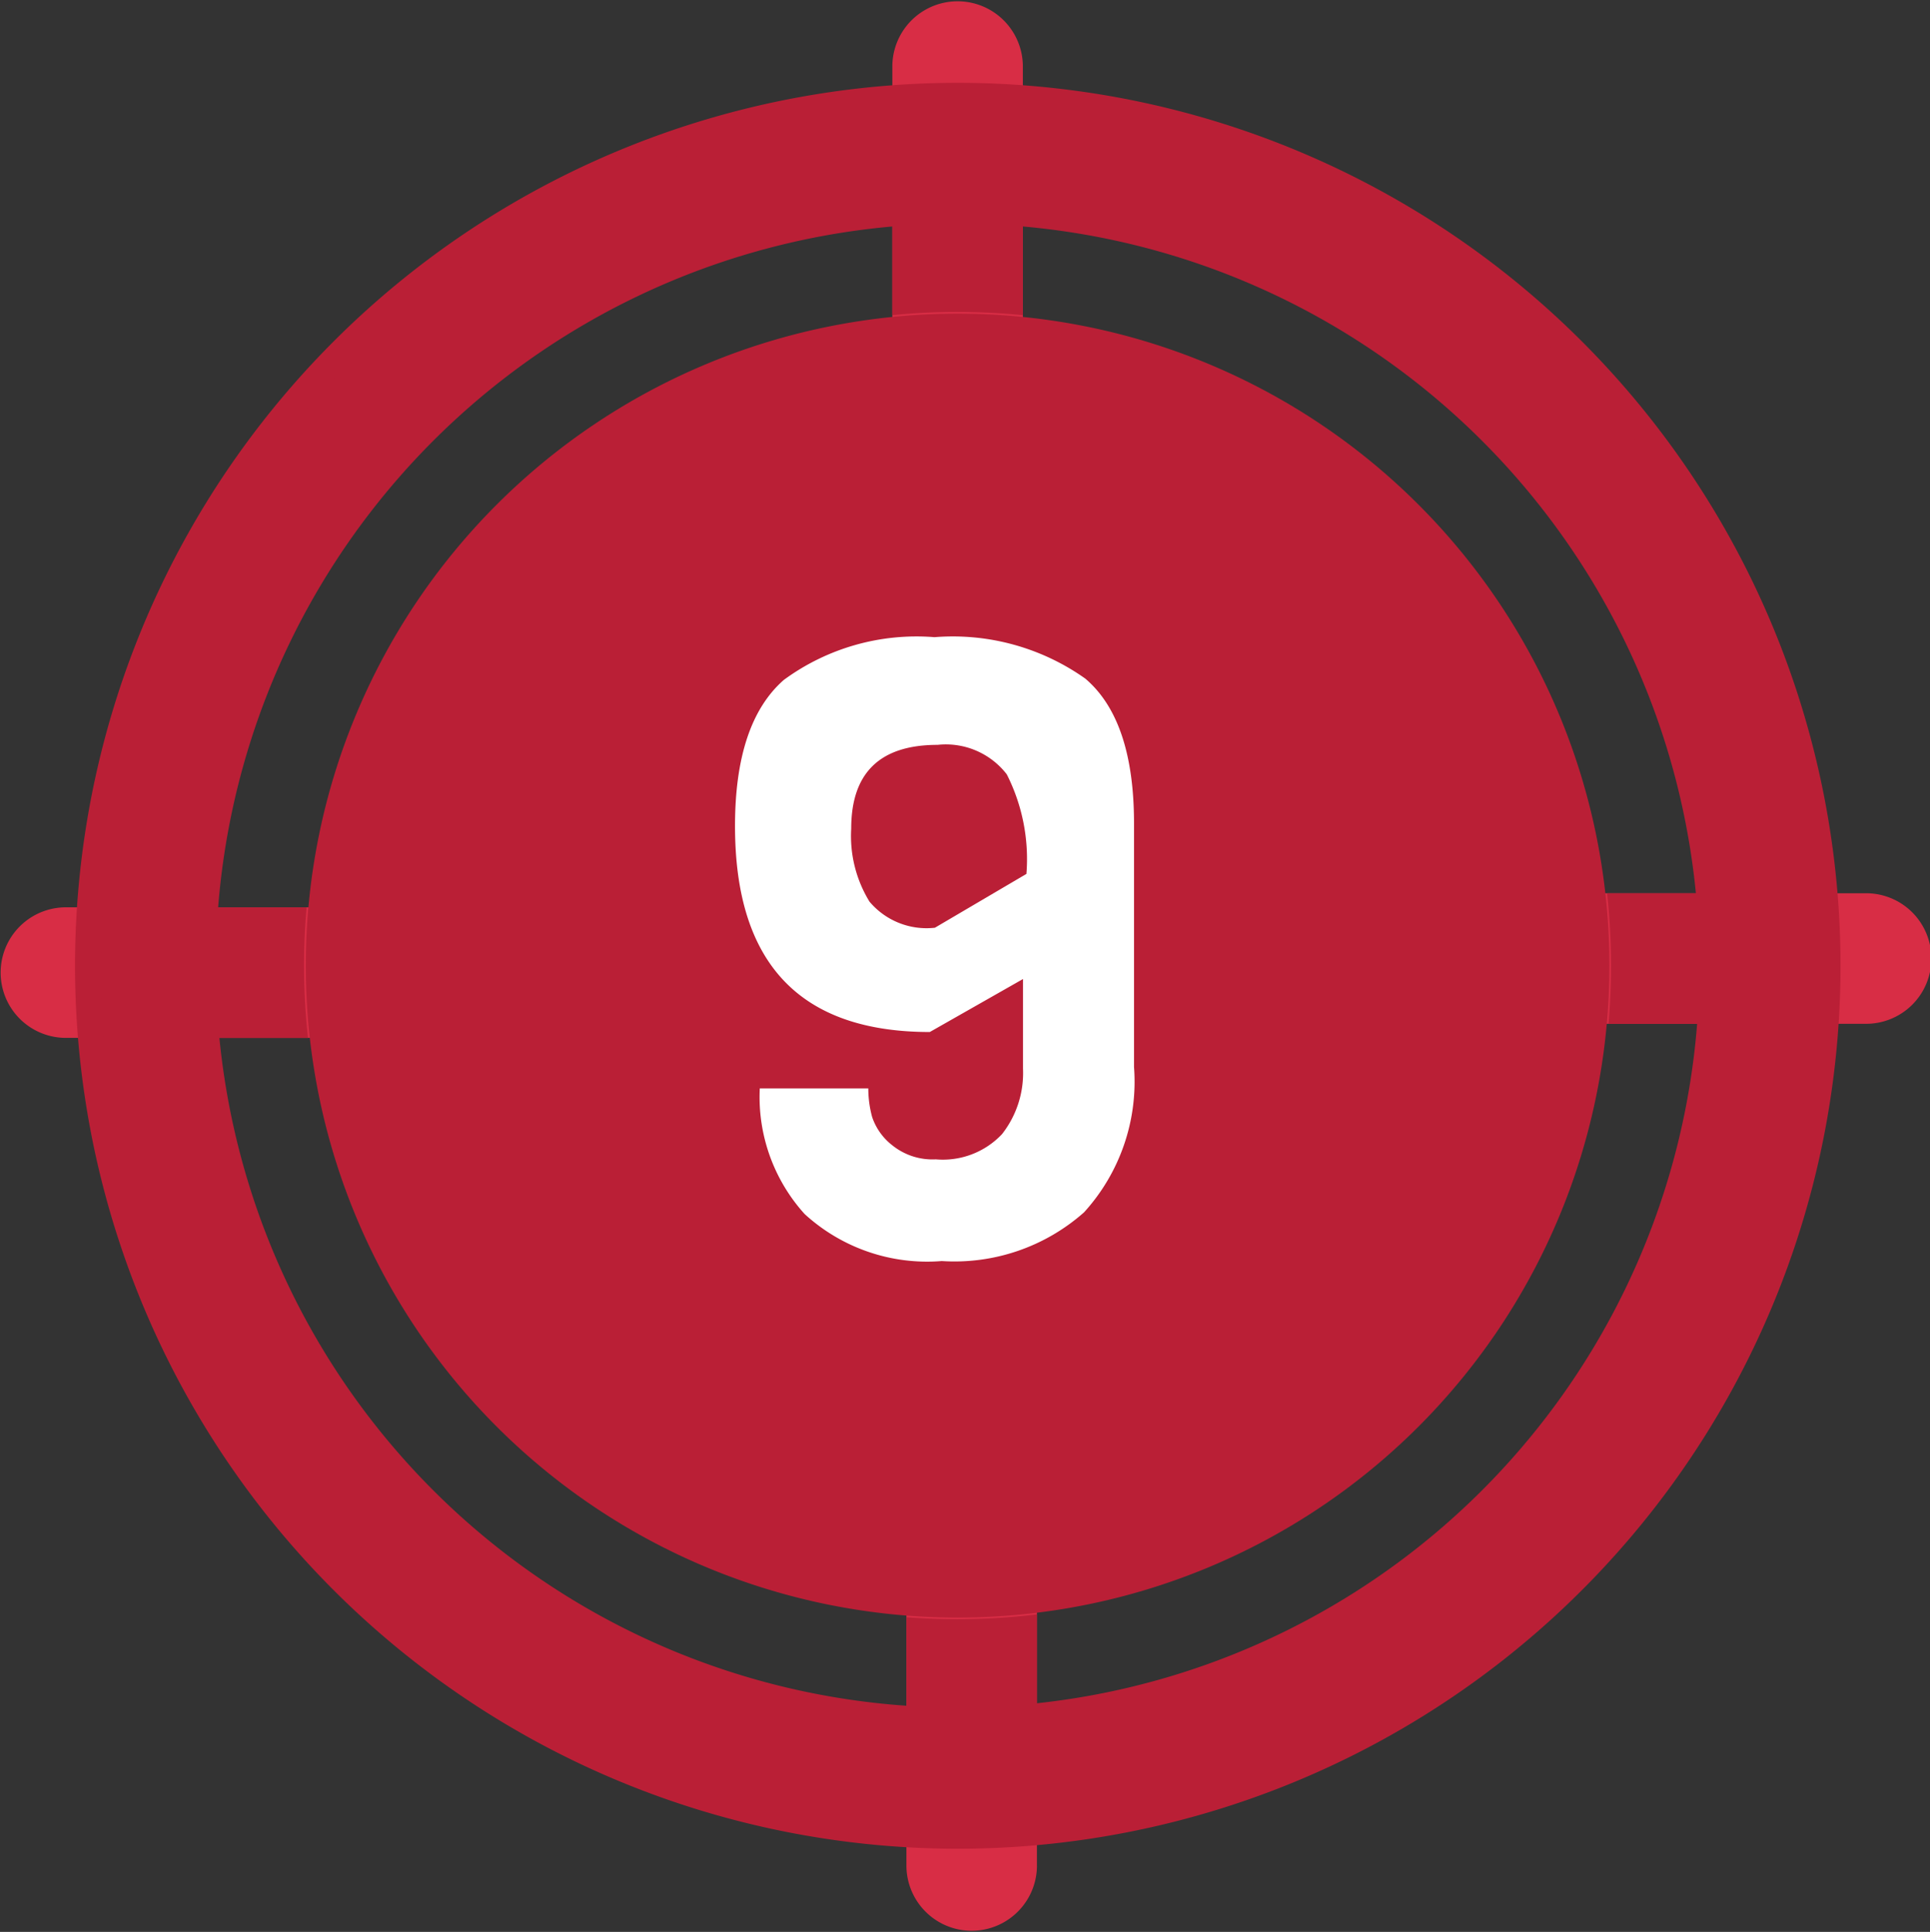
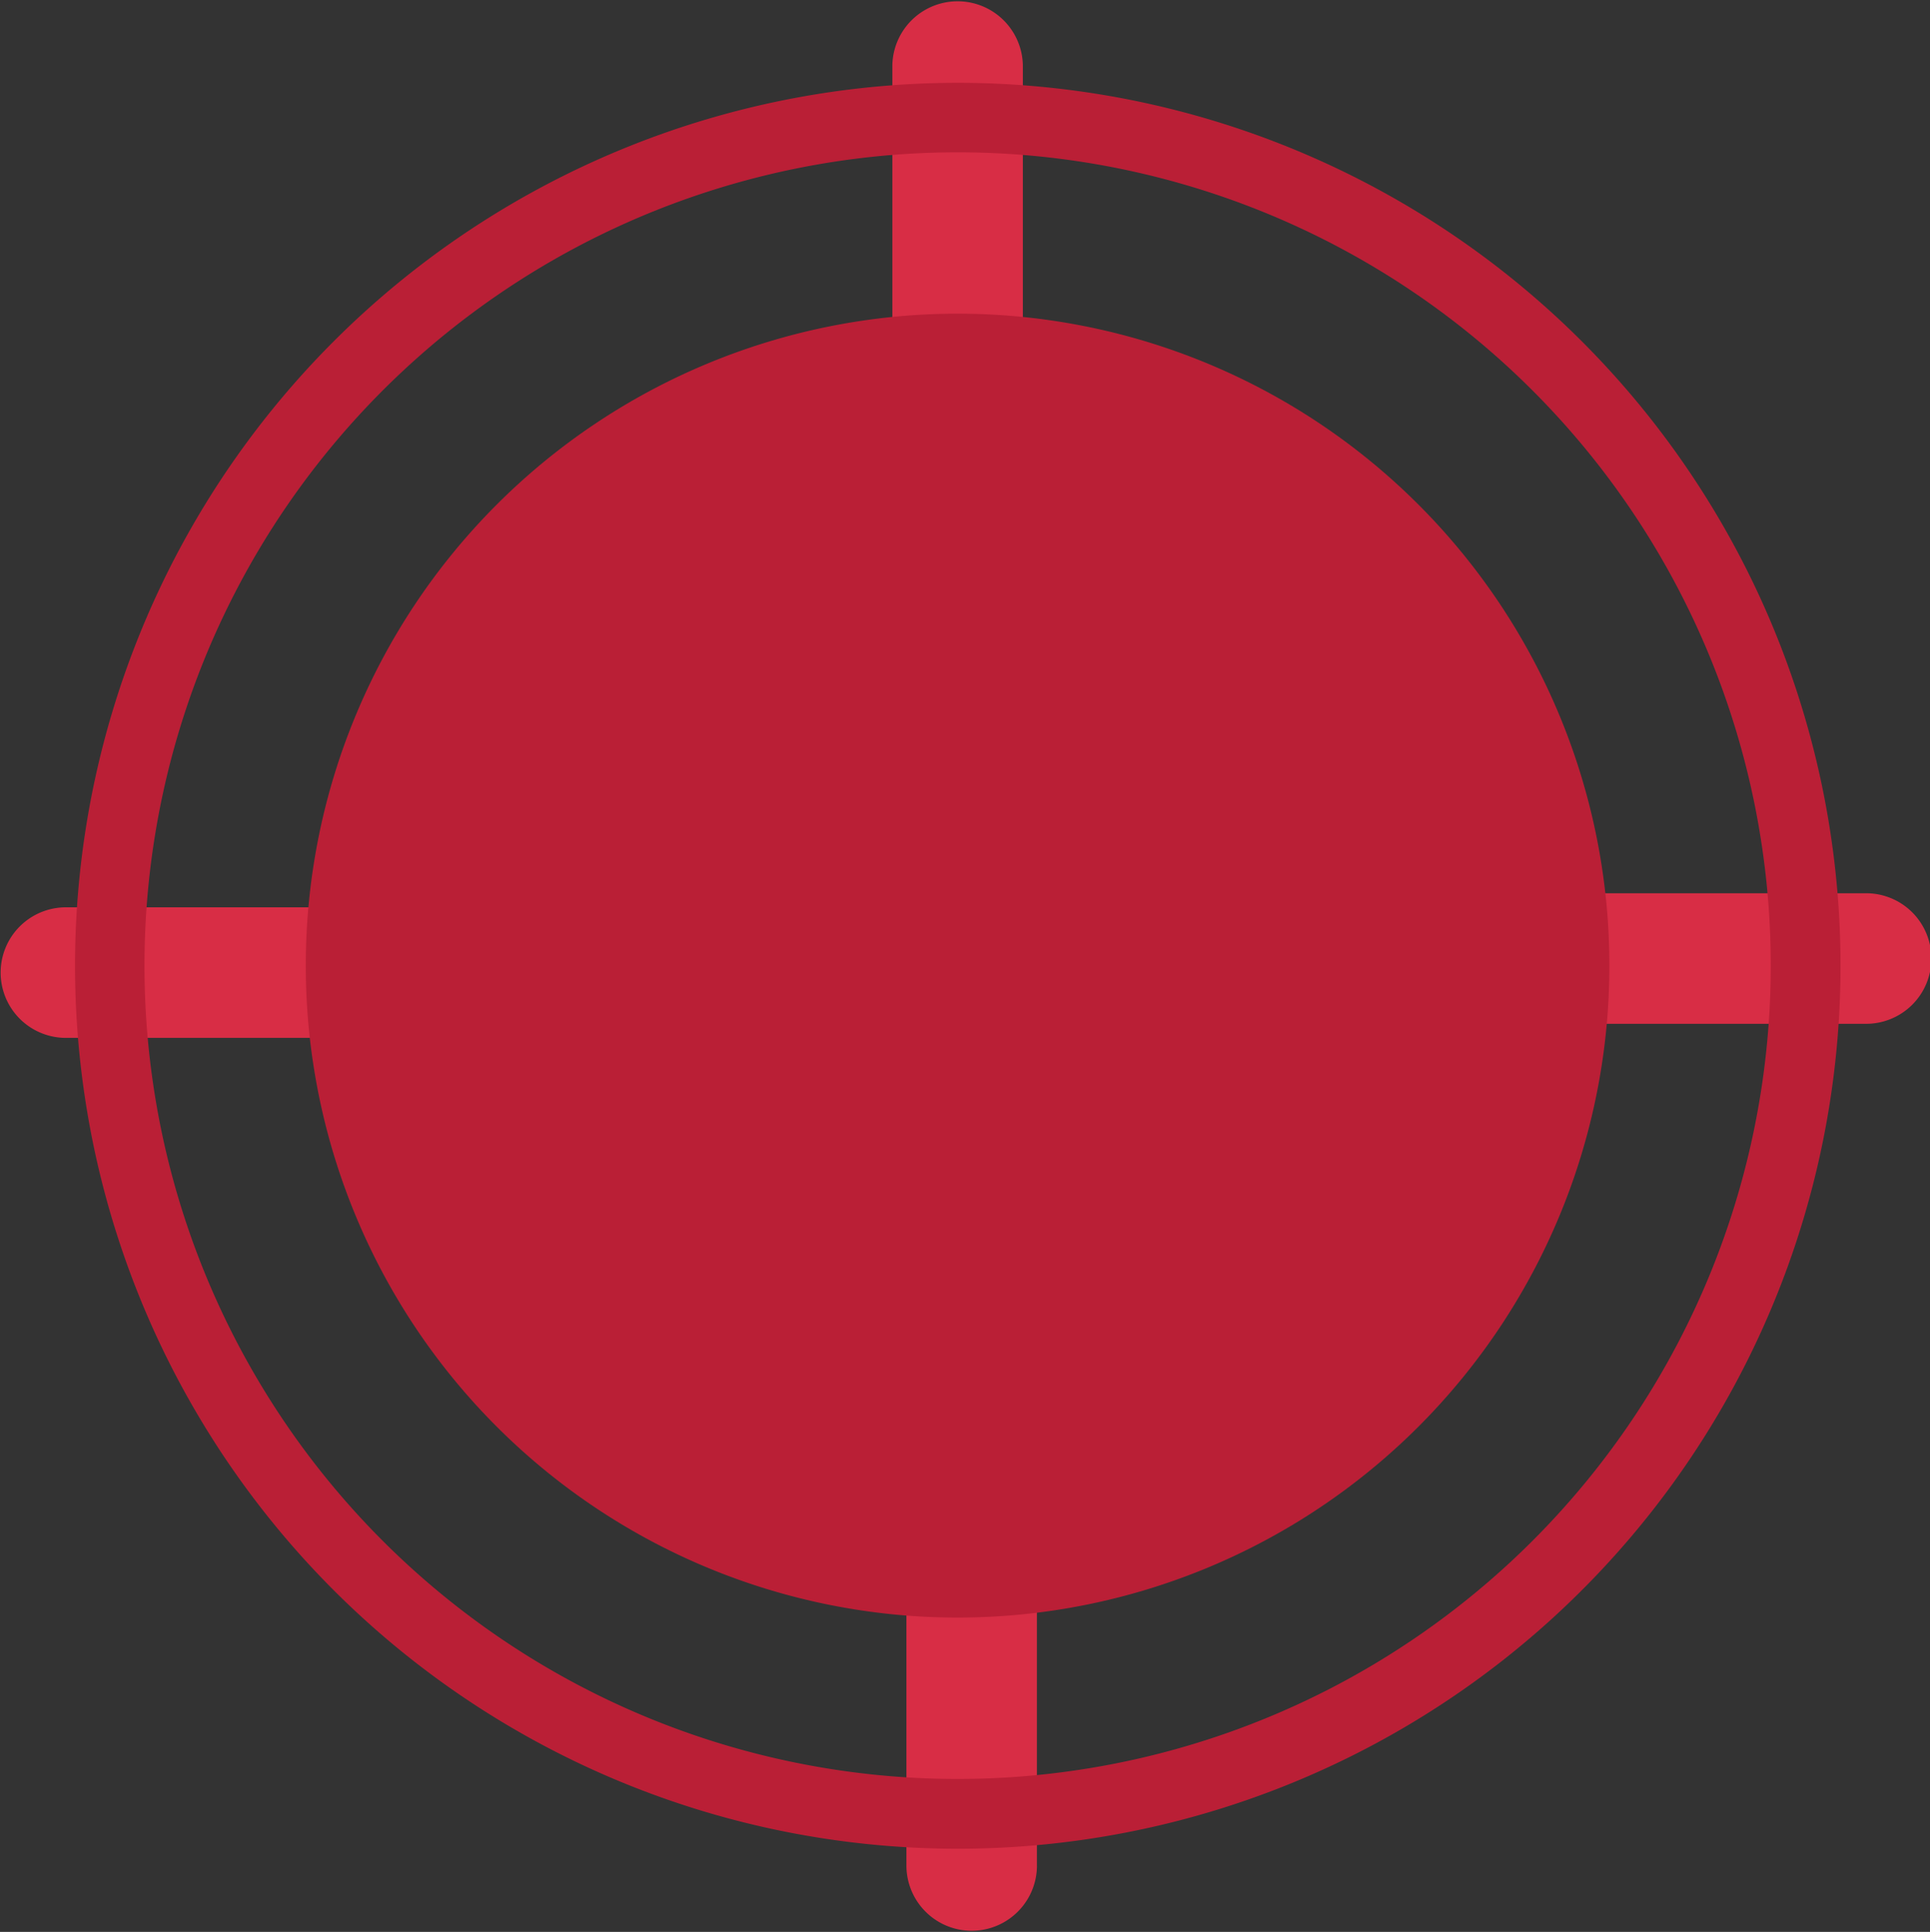
<svg xmlns="http://www.w3.org/2000/svg" width="63.248" height="63.295" viewBox="0 0 63.248 63.295">
  <rect x="0" y="0" width="63.248" height="63.295" fill="#333333" stroke="none" />
  <g id="page_09" transform="translate(-725.268 -2494.956)">
    <g id="グループ_6567" data-name="グループ 6567" transform="translate(724.3 2454)">
      <g id="グループ_289" data-name="グループ 289" transform="translate(0 40.244)">
        <g id="グループ_6063" data-name="グループ 6063">
          <path id="パス_149" data-name="パス 149" d="M34.182,53.535v-23.4a2.139,2.139,0,0,0-4.277,0h0V53.533a6.48,6.48,0,0,0-4.04,4.194H2.776a2.139,2.139,0,0,0,0,4.277H26.029a6.483,6.483,0,0,0,1.363,2.117l.079.088a6.471,6.471,0,0,0,2.895,1.673V89.133a2.139,2.139,0,0,0,4.277.05.283.283,0,0,0,0-.05V65.554a6.478,6.478,0,0,0,1.966-1.346l.006-.006a6.478,6.478,0,0,0,1.606-2.659H61.77a2.139,2.139,0,1,0,0-4.277H38.061a6.51,6.51,0,0,0-1.445-2.2h-.007a6.466,6.466,0,0,0-2.427-1.529M32.043,55.72a3.915,3.915,0,1,1-2.767,1.148,3.911,3.911,0,0,1,2.767-1.148" transform="translate(0.306 -27.288)" fill="#d82d45" fill-rule="evenodd" />
-           <path id="パス_150" data-name="パス 150" d="M51.629,55.483h4.608q.108,1.172.108,2.371c0,.641-.026,1.278-.072,1.907h-4.6q.081-.943.082-1.907a21.427,21.427,0,0,0-.13-2.371M32.941,79.115v4.612q-1.281.127-2.6.129c-.565,0-1.122-.018-1.675-.053v-4.6q.827.064,1.675.064a21.774,21.774,0,0,0,2.6-.157M9.055,60.224H4.447q-.108-1.169-.108-2.37c0-.642.025-1.278.07-1.907h4.6q-.086.943-.085,1.907a21.742,21.742,0,0,0,.13,2.37M28.2,36.542v-4.6q1.058-.086,2.139-.086c.72,0,1.435.031,2.139.088v4.6q-1.055-.105-2.139-.107a21.082,21.082,0,0,0-2.139.107" transform="translate(2.008 -25.505)" fill="#ba1f36" fill-rule="evenodd" />
          <path id="パス_151" data-name="パス 151" d="M31.267,29.855a28.928,28.928,0,1,1-20.45,8.472,28.926,28.926,0,0,1,20.45-8.472M50.108,39.936a26.647,26.647,0,1,0,7.805,18.843,26.646,26.646,0,0,0-7.805-18.843" transform="translate(1.084 -26.429)" fill="#ba1f36" fill-rule="evenodd" />
-           <path id="パス_152" data-name="パス 152" d="M23.712,46.179a5.02,5.02,0,0,0-2.552.69,5.1,5.1,0,0,0-1.017.787,5.219,5.219,0,0,0-.568.676,5.045,5.045,0,0,0,.568,6.459,5.13,5.13,0,0,0,.677.569,5.048,5.048,0,1,0,2.892-9.182m0,1.131a3.91,3.91,0,0,1,2.769,1.147,4,4,0,0,1,.551.693,3.918,3.918,0,1,1-3.32-1.84" transform="translate(8.638 -18.876)" fill="#ba1f36" fill-rule="evenodd" />
-           <path id="パス_153" data-name="パス 153" d="M31,34.2A24.309,24.309,0,1,1,6.689,58.513h0A24.309,24.309,0,0,1,31,34.2m19.856,4.453a28.076,28.076,0,1,0,8.226,19.856,28.078,28.078,0,0,0-8.226-19.856" transform="translate(1.353 -26.162)" fill="#ba1f36" fill-rule="evenodd" />
+           <path id="パス_152" data-name="パス 152" d="M23.712,46.179a5.02,5.02,0,0,0-2.552.69,5.1,5.1,0,0,0-1.017.787,5.219,5.219,0,0,0-.568.676,5.045,5.045,0,0,0,.568,6.459,5.13,5.13,0,0,0,.677.569,5.048,5.048,0,1,0,2.892-9.182m0,1.131" transform="translate(8.638 -18.876)" fill="#ba1f36" fill-rule="evenodd" />
        </g>
      </g>
      <path id="パス_154" data-name="パス 154" d="M50.233,56.386a21.36,21.36,0,1,1-21.36-21.36,21.36,21.36,0,0,1,21.36,21.36" transform="translate(3.476 16.207)" fill="#ba1f36" />
    </g>
-     <path id="パス_6026" data-name="パス 6026" d="M6.538-14.168v7.98A6.36,6.36,0,0,1,4.9-1.428,6.405,6.405,0,0,1,.238.168a5.945,5.945,0,0,1-4.494-1.54,5.713,5.713,0,0,1-1.47-4.116H-2.17a3.549,3.549,0,0,0,.126.938,1.967,1.967,0,0,0,.658.924,2.1,2.1,0,0,0,1.428.462,2.663,2.663,0,0,0,2.17-.826A3.242,3.242,0,0,0,2.9-6.132v-2.94L-.154-7.336q-6.384,0-6.384-6.748,0-3.388,1.6-4.788A7.351,7.351,0,0,1,0-20.272a7.512,7.512,0,0,1,4.942,1.358Q6.538-17.556,6.538-14.168ZM.1-16.744Q-2.73-16.744-2.73-14a4.108,4.108,0,0,0,.6,2.394,2.444,2.444,0,0,0,2.142.854l3-1.764a6.138,6.138,0,0,0-.644-3.262A2.523,2.523,0,0,0,.1-16.744Z" transform="translate(755.893 2536.104)" fill="#fff" />
  </g>
</svg>